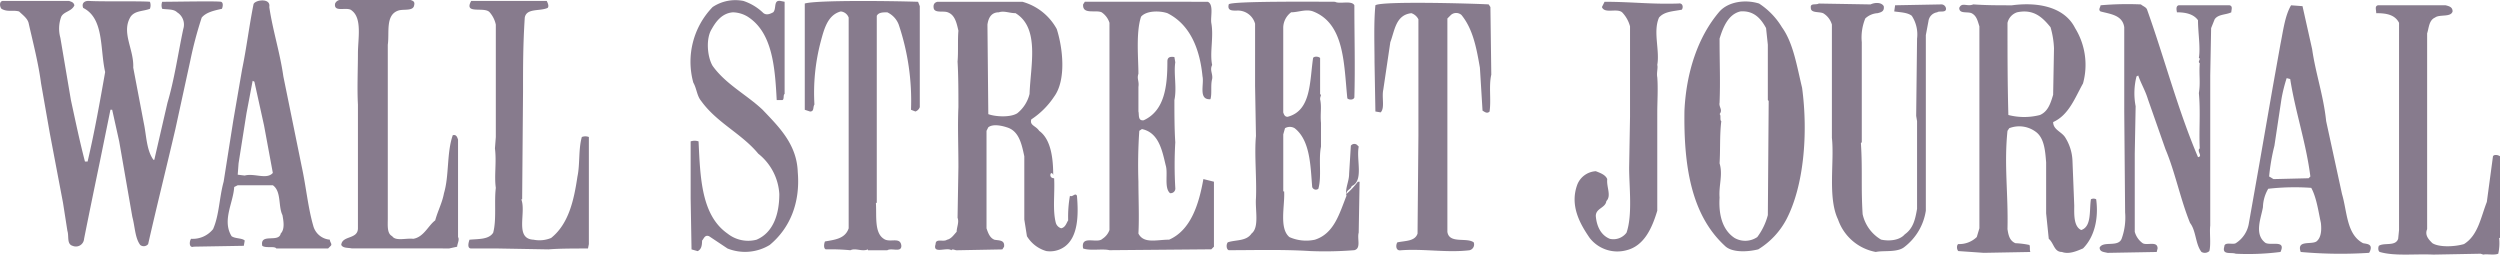
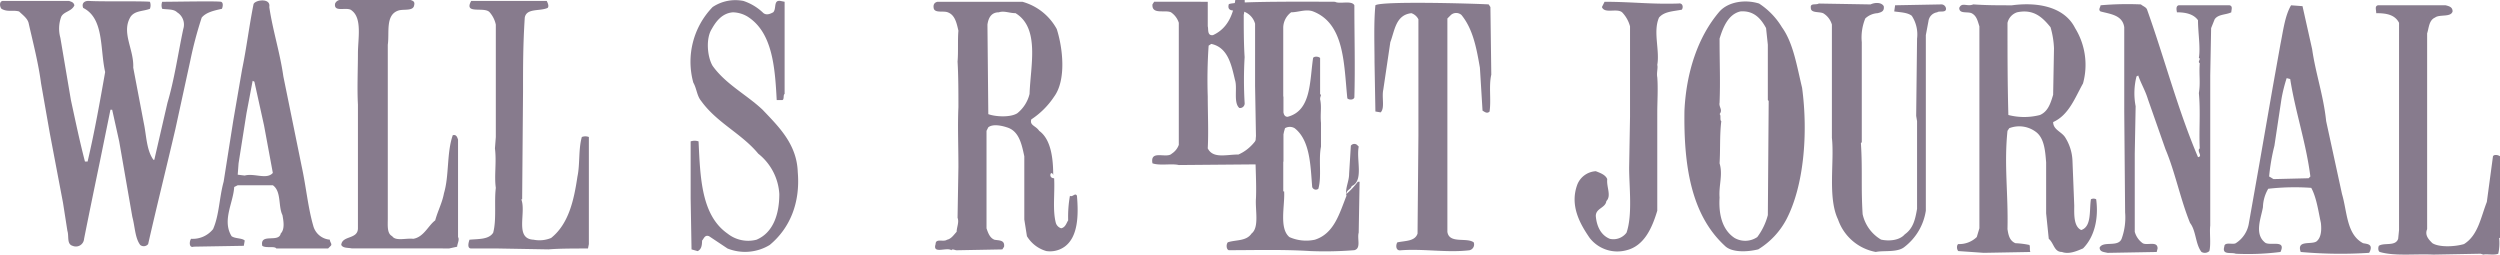
<svg xmlns="http://www.w3.org/2000/svg" id="WSJ" width="432.548" height="44.052" viewBox="0 0 432.548 44.052">
  <path id="Path_438" data-name="Path 438" d="M984.478,297.431c.456.153.759.3.607.912-.152,1.064-1.827.608-2.734.912-2.278.759-1.519,3.8-1.827,5.923v30.076c0,1.215-.152,2.582.76,3.038.608.911,2.429.3,3.645.456,1.827-.3,2.582-2.278,3.8-3.189.456-1.671,1.215-3.038,1.519-4.712.911-3.038.456-6.987,1.519-10.025.607-.152.759.3.912.759v16.861c.3.455-.153,1.214-.153,1.67l-1.367.3H974.3c-.609-.152-1.519,0-1.827-.608.153-1.671,2.885-.912,2.885-2.885V315.506c-.152-2.734,0-6.228,0-8.81s.76-6.076-1.063-7.442c-.76-.76-3.19.456-2.885-1.216a1.074,1.074,0,0,1,.76-.609Z" transform="translate(-913.429 -297.429)" fill="#877b8d" fill-rule="evenodd" />
  <path id="Path_439" data-name="Path 439" d="M1050.466,299.71c.607.456,1.367,0,1.67-.153.608-.607,0-2.126,1.216-1.973l.759.152v15.948c-.3.152,0,1.063-.456,1.063h-.912c-.3-5.77-.758-11.7-5.011-14.425a5.126,5.126,0,0,0-2.582-.76c-1.827.153-2.885,1.52-3.646,2.885-1.064,1.671-.759,4.86.152,6.38,2.278,3.189,5.924,5.012,8.655,7.6,2.734,2.885,5.923,5.924,6.075,10.784.456,5.316-1.367,9.721-4.86,12.607a8.2,8.2,0,0,1-7.291.608l-3.191-2.126c-.758-.3-.911.456-1.215.76,0,.911-.152,1.519-.759,1.822l-1.064-.3-.152-8.81v-9.878a2.108,2.108,0,0,1,1.368,0c.3,6.228.456,12.76,5.012,15.948a5.722,5.722,0,0,0,5.012,1.063c2.885-1.215,3.95-4.4,3.95-7.9a9.617,9.617,0,0,0-3.646-6.987c-2.885-3.494-7.137-5.316-9.872-9.114-.759-.912-.759-2.125-1.367-3.189a13.609,13.609,0,0,1,3.342-13.064,7.116,7.116,0,0,1,5.316-1.063,9.011,9.011,0,0,1,3.494,2.126Z" transform="translate(-918.358 -297.43)" fill="#877b8d" fill-rule="evenodd" />
  <path id="Path_440" data-name="Path 440" d="M920.747,297.6c.3.152.759.152.911.759-.456,1.064-1.827,1.064-2.278,1.974a5.941,5.941,0,0,0-.152,3.645l1.827,10.784c.76,3.493,1.518,7.139,2.43,10.632h.456c1.215-5.164,2.126-10.329,3.038-15.494-.911-3.949-.152-9.266-3.8-11.088-.3-.759.152-1.215.911-1.215,2.126.152,8.962,0,10.632.152a1.671,1.671,0,0,1,0,1.216c-1.214.456-2.582.3-3.34,1.367-1.671,2.734.606,5.62.456,8.81l1.822,9.569c.457,2.126.457,4.712,1.671,6.38h.152l2.278-9.874c1.215-4.1,1.827-8.505,2.734-12.759a2.5,2.5,0,0,0-1.063-2.885c-.608-.607-1.671-.456-2.583-.607a1.689,1.689,0,0,1,0-1.216c2.279,0,9.266-.152,10.177,0,.456.152.3.911.152,1.216-1.367.3-2.734.607-3.493,1.518a67.36,67.36,0,0,0-1.975,7.442l-2.581,11.848c-1.52,6.531-3.191,13.214-4.712,19.9a.976.976,0,0,1-1.368.153c-.912-1.216-.912-3.19-1.367-4.86L929.408,321.9l-1.215-5.468h-.3l-1.827,8.962c-.912,4.405-1.827,8.81-2.734,13.367a1.419,1.419,0,0,1-1.974,1.216c-1.064-.3-.607-1.671-.911-2.582l-.759-4.86-2.278-12-1.519-8.655c-.457-3.494-1.368-6.987-2.126-10.328-.152-.912-1.063-1.519-1.671-2.126-1.063-.3-1.974.151-3.039-.456-.3-.3-.456-1.216.153-1.367Z" transform="translate(-908.785 -297.441)" fill="#877b8d" fill-rule="evenodd" />
  <path id="Path_441" data-name="Path 441" d="M968.488,338.9a3.23,3.23,0,0,1-2.879-2.425c-.916-3.194-1.222-6.685-1.981-10.184l-3.185-15.637c-.611-4.258-1.827-7.906-2.435-12.008.306-1.667-2.583-1.213-2.731-.454-.759,3.8-1.213,7.6-1.971,11.239l-1.518,8.814-1.676,10.628c-.759,2.741-.759,5.777-1.827,8.2a4.5,4.5,0,0,1-3.793,1.678c-.306.306-.454,1.667.454,1.361l8.655-.148.158-.907c-.454-.463-1.675-.306-2.277-.759-1.675-2.741.306-5.777.454-8.508l.611-.306h6.073c1.518,1.065.907,3.648,1.667,5.166.158.907.463,2.425-.3,3.185-.306,1.675-3.648-.148-3.194,2.129.611.454,2.129,0,2.425.454h8.971l.454-.454C968.941,339.661,968.488,339.357,968.488,338.9Zm-14.729-11.091-1.213-.148.148-1.971,1.37-8.655,1.065-5.62.3.148,1.675,7.591,1.518,8.2c-1.065,1.212-3.195,0-4.861.453Z" transform="translate(-911.417 -297.435)" fill="#877b8d" fill-rule="evenodd" />
  <path id="Path_442" data-name="Path 442" d="M1009.871,297.6c.152.3.456.911.152,1.215-1.368.609-3.646,0-3.95,1.671-.3,4.712-.3,8.2-.3,12.911l-.152,18.53h-.152c.911,2.279-1.216,6.836,2.126,6.987a5.239,5.239,0,0,0,3.038-.3c3.039-2.43,3.95-6.531,4.556-10.632.456-2.126.152-4.712.759-6.836a1.669,1.669,0,0,1,1.216,0v18.53l-.153.76c-2.429,0-5.011,0-6.835.152l-8.655-.152h-4.712c-.759,0-.456-1.063-.3-1.519,1.519-.152,3.342,0,4.1-1.215.607-2.278.152-5.316.456-7.746-.3-2.126.152-4.405-.152-6.837l.152-1.973V301.7A4.7,4.7,0,0,0,1000,299.57c-.911-1.063-4.555.457-3.19-1.973Z" transform="translate(-915.279 -297.441)" fill="#877b8d" fill-rule="evenodd" />
-   <path id="Path_443" data-name="Path 443" d="M1078.786,297.75l.3.759v17.468a1.25,1.25,0,0,1-.759.759l-.76-.3a41.222,41.222,0,0,0-2.126-14.734,3.862,3.862,0,0,0-1.975-2.126c-.759,0-1.518,0-1.822.609v32.353h-.152c.152,2.278-.3,5.164,1.367,6.227,1.063.76,2.885-.456,3.038,1.216,0,1.216-1.671.3-2.431.759h-3.34v-.152c-1.064.456-2.126-.3-3.039.152a35.732,35.732,0,0,0-4.254-.152c-.456-.152-.3-1.063-.152-1.368,1.671-.3,3.494-.456,4.1-2.277V300.486a1.62,1.62,0,0,0-1.366-1.063c-2.278.608-2.885,3.038-3.494,5.316a34.723,34.723,0,0,0-1.064,10.784c-.3.456,0,1.215-.759,1.215l-.911-.3V298.053c1.973-.608,14.885-.456,19.593-.3Z" transform="translate(-919.945 -297.443)" fill="#877b8d" fill-rule="evenodd" />
  <path id="Path_444" data-name="Path 444" d="M1108.062,331.329c-.306-.611-.759.306-1.213,0a20.537,20.537,0,0,0-.306,4.25c-.306.454-.454,1.213-1.213,1.37a1.4,1.4,0,0,1-.917-.916c-.6-2.277-.148-5.157-.3-7.74-.463,0-.76-.306-.611-.759.148-.306.454,0,.454.3,0-2.731-.306-6.221-2.425-7.74-.611-.916-1.676-.916-1.37-1.981a13.828,13.828,0,0,0,3.953-3.943c2.116-2.885,1.519-8.35.454-11.693a9.713,9.713,0,0,0-5.925-4.712h-14.73c-.611.148-.759.611-.611,1.213.306.759,1.667.306,2.425.611,1.222.454,1.518,1.827,1.827,3.185-.148,1.527,0,3.805-.148,5.323.148,2.425.148,5.62.148,7.9-.148,3.185,0,6.685,0,10.323l-.148,8.814c.306.759-.158,1.667-.158,2.425-.454.463-.907,1.222-1.667,1.37-.611.454-1.972-.306-1.972.759-.611,1.827,1.972.454,2.731,1.065.148-.306.611,0,.907,0l7.906-.148.3-.463c.158-1.213-.907-1.058-1.667-1.213-.759-.306-1.065-1.065-1.37-1.972V320.09l.306-.611c.759-.611,2.277-.306,3.194,0,2.116.611,2.583,2.885,3.037,5.018v10.933l.454,2.885a5.771,5.771,0,0,0,3.342,2.573,4.328,4.328,0,0,0,3.185-.759C1108.219,338.468,1108.367,334.823,1108.062,331.329Zm-8.2-17.618a6.119,6.119,0,0,1-2.129,3.342c-1.213.759-3.8.6-5.008.148l-.148-15.489c.148-1.065.6-2.129,1.972-2.129.907-.306,1.827.148,2.885.148,4.253,2.587,2.587,9.12,2.429,13.98Z" transform="translate(-921.729 -297.453)" fill="#877b8d" fill-rule="evenodd" />
-   <path id="Path_445" data-name="Path 445" d="M1132.766,297.76c1.063.456.456,2.582.608,3.645.456,2.43-.3,5.164.151,7.29-.456.912.153,1.519,0,2.431-.3,1.063,0,2.582-.3,3.493-2.126.152-1.063-2.582-1.367-3.949-.456-4.712-2.126-8.963-6.075-10.936-1.368-.456-3.646-.456-4.557.608-.911,2.734-.456,7.29-.456,9.873-.3.912.152,1.216,0,2.278v4.251c.152.456-.152,1.671.911,1.518,3.646-1.67,4.1-5.923,4.1-10.176,0-.608.3-.912,1.214-.76l.153.911c-.3,1.974.3,4.405-.153,6.532,0,2.126,0,5.013.153,7.29a68.157,68.157,0,0,0,0,7.9.806.806,0,0,1-.912.911c-1.063-.911-.3-3.494-.76-4.86-.607-2.582-1.214-5.62-4.1-6.227l-.456.3a86.681,86.681,0,0,0-.152,8.81c0,2.734.152,6.228,0,8.962.911,1.822,3.189,1.063,5.316,1.063,3.8-1.67,5.164-6.228,5.924-10.482l1.827.456v11.24l-.456.456-17.62.152c-1.215-.3-3.341.152-4.557-.3-.456-2.43,2.43-.76,3.343-1.671a3.031,3.031,0,0,0,1.215-1.519V301.4a3.438,3.438,0,0,0-1.368-1.827c-1.063-.456-3.341.457-3.19-1.366l.3-.456Z" transform="translate(-923.8 -297.453)" fill="#877b8d" fill-rule="evenodd" />
+   <path id="Path_445" data-name="Path 445" d="M1132.766,297.76v4.251c.152.456-.152,1.671.911,1.518,3.646-1.67,4.1-5.923,4.1-10.176,0-.608.3-.912,1.214-.76l.153.911c-.3,1.974.3,4.405-.153,6.532,0,2.126,0,5.013.153,7.29a68.157,68.157,0,0,0,0,7.9.806.806,0,0,1-.912.911c-1.063-.911-.3-3.494-.76-4.86-.607-2.582-1.214-5.62-4.1-6.227l-.456.3a86.681,86.681,0,0,0-.152,8.81c0,2.734.152,6.228,0,8.962.911,1.822,3.189,1.063,5.316,1.063,3.8-1.67,5.164-6.228,5.924-10.482l1.827.456v11.24l-.456.456-17.62.152c-1.215-.3-3.341.152-4.557-.3-.456-2.43,2.43-.76,3.343-1.671a3.031,3.031,0,0,0,1.215-1.519V301.4a3.438,3.438,0,0,0-1.368-1.827c-1.063-.456-3.341.457-3.19-1.366l.3-.456Z" transform="translate(-923.8 -297.453)" fill="#877b8d" fill-rule="evenodd" />
  <path id="Path_446" data-name="Path 446" d="M1156.784,297.758c.76.456,2.885-.3,3.342.608,0,5.62.152,10.482,0,15.948-.152.456-.911.456-1.216.152-.607-5.923-.456-12.911-5.923-15.037-1.214-.456-2.582.151-3.8.151a3.384,3.384,0,0,0-1.367,2.583V316.9c.152.456.3.76.759.76,4.1-1.064,3.8-6.076,4.405-10.177.152-.3.911-.3,1.215,0v6.228c.3.3,0,.3,0,.911.3,1.368,0,2.43.153,4.1v4.1c-.457,2.278.152,5.164-.457,7.29a.673.673,0,0,1-1.063-.3c-.3-3.494-.3-8.051-3.038-10.177a1.635,1.635,0,0,0-1.67,0l-.3,1.064v9.872h.152c.152,2.431-.911,6.381.911,7.9a7.143,7.143,0,0,0,4.406.455c3.342-1.063,4.253-4.556,5.469-7.6-.3-1.216.456-2.43.456-3.8l.3-4.86a.733.733,0,0,1,1.063-.151l.3.3c-.456,2.278.912,5.923-1.215,6.835-.152.608-.911.608-.911,1.367a13.529,13.529,0,0,0,1.974-2.126h.3l-.152,8.81c-.3,1.063.457,2.734-.759,3.038a63.424,63.424,0,0,1-7.6.152c-4.86-.3-9.417-.152-14.125-.152-.456-.152-.456-1.064-.152-1.367,1.367-.457,3.189-.153,4.1-1.519,1.367-1.063.607-4.1.76-6.076.152-3.341-.3-7.746,0-10.784l-.153-8.655V301.556a3.094,3.094,0,0,0-2.885-2.278c-.912,0-1.975.152-1.672-1.064.152-.608,15.948-.456,18.379-.456Z" transform="translate(-925.795 -297.452)" fill="#877b8d" fill-rule="evenodd" />
  <path id="Path_447" data-name="Path 447" d="M1243.938,312.643c-.917-3.8-1.518-7.749-3.49-10.482a12.776,12.776,0,0,0-3.953-4.1c-2.435-.759-5.314-.306-6.828,1.361-3.8,4.406-5.777,10.637-6.083,17.164-.148,9.721,1.222,18.08,6.99,23.395,1.213,1.213,3.953,1.065,5.777.611a13.441,13.441,0,0,0,4.86-5.166C1244.243,329.65,1245,320.54,1243.938,312.643Zm-5.925,22.022a11.019,11.019,0,0,1-1.827,3.8,3.706,3.706,0,0,1-3.943.148c-2.287-1.518-2.741-4.4-2.583-6.981-.158-2.129.6-3.953,0-5.925.148-2.277,0-4.86.3-7.3-.3-.148,0-1.065-.3-1.213.6-.759-.158-1.213,0-1.972.148-3.8,0-6.685,0-11.091.6-1.972,1.519-4.25,3.638-4.712,2.287-.148,3.5,1.222,4.406,2.885l.306,2.885v9.573l.148.148Z" transform="translate(-932.141 -297.449)" fill="#877b8d" fill-rule="evenodd" />
  <path id="Path_448" data-name="Path 448" d="M1185.411,298.23l.3.456.152,11.7c-.456,1.974,0,4.4-.3,6.38-.457.456-.911,0-1.215-.152l-.456-7.442c-.607-3.494-1.214-6.684-3.19-9.114a1.381,1.381,0,0,0-1.827,0l-.608.608v36.91c.3,2.125,3.341.912,4.557,1.827a1.025,1.025,0,0,1-.76,1.367c-3.95.457-7.9-.3-11.848,0-.911.152-.911-.911-.607-1.367,1.367-.3,3.039-.153,3.494-1.519l.151-17.011V300.812a2.1,2.1,0,0,0-1.214-1.063c-2.734.3-2.885,3.038-3.646,5.012l-1.214,8.2c-.3,1.368.3,3.189-.456,3.95l-.912-.152-.151-8.506c0-3.038-.152-6.836.151-9.873,1.063-.759,17.012-.3,19.594-.152Z" transform="translate(-927.841 -297.467)" fill="#877b8d" fill-rule="evenodd" />
  <path id="Path_449" data-name="Path 449" d="M1221,298.064c.759-.152.911.608.608,1.063-1.52.3-3.038.3-3.95,1.367-1.063,2.43.152,5.62-.3,8.2.152.457-.152,1.367,0,2.126.152,1.975,0,4.253,0,6.076V333.91c-.911,3.039-2.278,6.076-5.316,6.836a6.063,6.063,0,0,1-6.38-2.126c-1.671-2.43-3.494-5.62-2.126-9.266a3.661,3.661,0,0,1,3.191-2.278c.759.3,1.672.608,1.973,1.367-.151,1.368.76,2.885-.151,3.8-.152,1.216-1.827,1.216-1.827,2.583.152,1.822.911,3.341,2.429,3.949a2.83,2.83,0,0,0,2.885-1.063c1.063-3.038.456-7.9.456-11.24l.152-8.809V302.014a5.578,5.578,0,0,0-1.368-2.431c-.911-.759-3.038.3-3.493-.911l.456-.911c4.712,0,8.05.456,12.76.3Z" transform="translate(-930.618 -297.453)" fill="#877b8d" fill-rule="evenodd" />
  <path id="Path_450" data-name="Path 450" d="M1257.537,298.232c.608-.3,1.827-.456,2.278.3.152.912-.456,1.063-1.063,1.216a3.408,3.408,0,0,0-2.126.911,8.654,8.654,0,0,0-.609,4.1v17.315l-.152.152c.3,4.557,0,7.6.3,12.3a6.777,6.777,0,0,0,3.19,4.4c1.366.3,3.19.153,4.1-.911,1.52-1.063,1.827-2.734,2.126-4.405V318.434l-.152-.912.152-13.367a5.9,5.9,0,0,0-.911-3.95c-.759-.608-2.126-.608-3.039-.759l.153-1.064,8.05-.152a.814.814,0,0,1,.759.76c0,.759-1.215.3-1.52.607a1.772,1.772,0,0,0-1.518,1.52l-.456,2.429v30.378a9.736,9.736,0,0,1-3.646,6.228c-1.215,1.064-3.645.608-5.012.911a8.531,8.531,0,0,1-6.531-5.62c-1.823-3.8-.607-10.025-1.063-14.126V301.725a3.352,3.352,0,0,0-1.519-1.973c-.759-.3-2.126,0-2.126-.912-.151-.911.912-.456,1.368-.759l8.962.152Z" transform="translate(-933.893 -297.469)" fill="#877b8d" fill-rule="evenodd" />
  <path id="Path_451" data-name="Path 451" d="M1298.6,331.966a.982.982,0,0,0-.907,0c-.306,1.981.148,4.712-1.675,5.324-1.37-.611-1.213-2.885-1.213-4.258l-.306-7.74a8.132,8.132,0,0,0-1.213-3.953c-.611-1.065-2.129-1.37-2.129-2.731,2.731-1.222,3.8-4.258,5.166-6.685a12.093,12.093,0,0,0-1.37-9.573c-1.827-3.648-6.379-4.554-10.933-3.943-2.583,0-4.407,0-6.685-.158-1.065.454-1.972-.454-2.425.611,0,1.065,1.361.6,2.116.907.917.454,1.065,1.37,1.37,2.277v34.94l-.454,1.518a4.355,4.355,0,0,1-3.194,1.213c-.306.158-.306.917,0,1.213l4.406.306,8.054-.148c-.158-.454,0-.916-.158-1.213a14.58,14.58,0,0,0-2.425-.306c-1.065-.454-1.222-1.518-1.37-2.435.148-6.221-.611-11.081,0-17.007l.306-.454a4.784,4.784,0,0,1,4.555.6c1.518,1.065,1.667,3.342,1.827,5.314V334.4l.454,4.406c.907.759.907,2.277,2.277,2.277,1.213.454,2.583-.158,3.648-.611C1298.295,338.5,1299.054,335.309,1298.6,331.966Zm-9.721-14.581a10.934,10.934,0,0,1-5.472,0c-.148-5.77-.148-10.175-.148-15.943a2.5,2.5,0,0,1,1.667-1.827c2.885-.611,4.406.907,5.777,2.583a15.173,15.173,0,0,1,.6,3.648l-.148,8.045C1290.7,315.415,1290.249,316.783,1288.88,317.385Z" transform="translate(-935.922 -297.489)" fill="#877b8d" fill-rule="evenodd" />
  <path id="Path_452" data-name="Path 452" d="M1308.32,298.249c.3.3.912.456,1.064.911,3.039,8.506,5.316,17.316,8.81,25.519.911-.153-.305-1.064.3-1.52-.152-3.189.152-6.227-.152-9.569.3-1.822,0-3.189.152-5.164-.456-.3.3-.759-.152-.911.3-1.827-.152-4.4-.152-6.532-.76-1.063-2.126-1.367-3.645-1.367,0-.151-.3-1.063.3-1.215h8.81c.607.152.3.759.3,1.215-.911.457-2.278.3-2.885,1.216l-.608,1.519-.152,8.2v25.973c-.152,1.216.152,3.189-.152,4.4a1.154,1.154,0,0,1-1.367.152c-1.063-1.367-.912-3.645-1.974-5.012-1.67-4.1-2.582-8.809-4.253-12.759l-3.038-8.655c-.456-1.519-1.216-2.734-1.672-4.1l-.3.153a11.846,11.846,0,0,0-.153,5.164l-.152,8.2V337.59a3.614,3.614,0,0,0,1.368,1.974c.759.456,2.582-.456,2.582.911l-.152.608-8.506.153c-.608-.153-1.367-.153-1.367-.912.608-1.215,3.189,0,3.8-1.519a10.721,10.721,0,0,0,.607-4.556l-.151-17.468V302.2c-.3-2.126-2.431-2.278-4.1-2.734-.456-.3,0-.76,0-1.064a53.1,53.1,0,0,1,6.988-.152Z" transform="translate(-937.895 -297.486)" fill="#877b8d" fill-rule="evenodd" />
  <path id="Path_453" data-name="Path 453" d="M1348.48,339.581c-2.885-1.518-2.741-5.472-3.648-8.508l-2.741-12.61c-.454-4.406-1.815-8.2-2.425-12.452L1338,298.568l-1.981-.148c-1.065,1.815-1.361,4.4-1.827,6.675l-1.361,7.6-2.277,13.063-1.827,10.323a5,5,0,0,1-2.277,3.5c-.463.306-1.981-.306-1.981.6-.454,1.519,1.222.916,1.981,1.222a44.2,44.2,0,0,0,7.74-.306c1.064-2.277-1.973-.916-2.731-1.675-1.827-1.518-.611-4.25-.306-6.073a6.6,6.6,0,0,1,.916-3.185,40.2,40.2,0,0,1,7.443-.158c.907,1.675,1.213,3.953,1.667,6.073.158,1.37,0,2.583-.76,3.194-.907.611-3.49-.306-2.731,1.827a76.844,76.844,0,0,0,11.841.148l.157-.306C1350.146,339.729,1349.239,339.729,1348.48,339.581Zm-9.425-11.239-6.073.148-.76-.454a35.143,35.143,0,0,1,.917-5.314l1.213-8.054a26.233,26.233,0,0,1,.907-3.648l.611.158c.907,5.77,2.731,10.933,3.49,16.859Z" transform="translate(-939.621 -297.503)" fill="#877b8d" fill-rule="evenodd" />
  <path id="Path_454" data-name="Path 454" d="M1364.86,298.416c.608.152,1.214.3,1.214,1.064-.3,1.063-2.277.456-3.038,1.063-1.063.456-1.063,1.827-1.366,2.734v33.871c-.457,1.064.3,1.827.911,2.431,1.216.759,3.95.608,5.469.151,2.429-1.518,2.885-4.555,3.949-7.29l1.063-7.9c.153-.3.76-.3,1.216,0v14.126h-.152a8.294,8.294,0,0,1-.152,2.734c-.759.3-1.974,0-2.583.153l-.456-.153-8.2.153c-3.189-.153-6.684.3-9.266-.457-.3-.152-.3-.759-.152-1.063.912-.608,2.885.152,3.341-1.216l.153-1.518V301.454c-.761-1.518-2.431-1.67-3.95-1.67,0-.609-.3-1.216.3-1.368Z" transform="translate(-941.729 -297.502)" fill="#877b8d" fill-rule="evenodd" />
</svg>